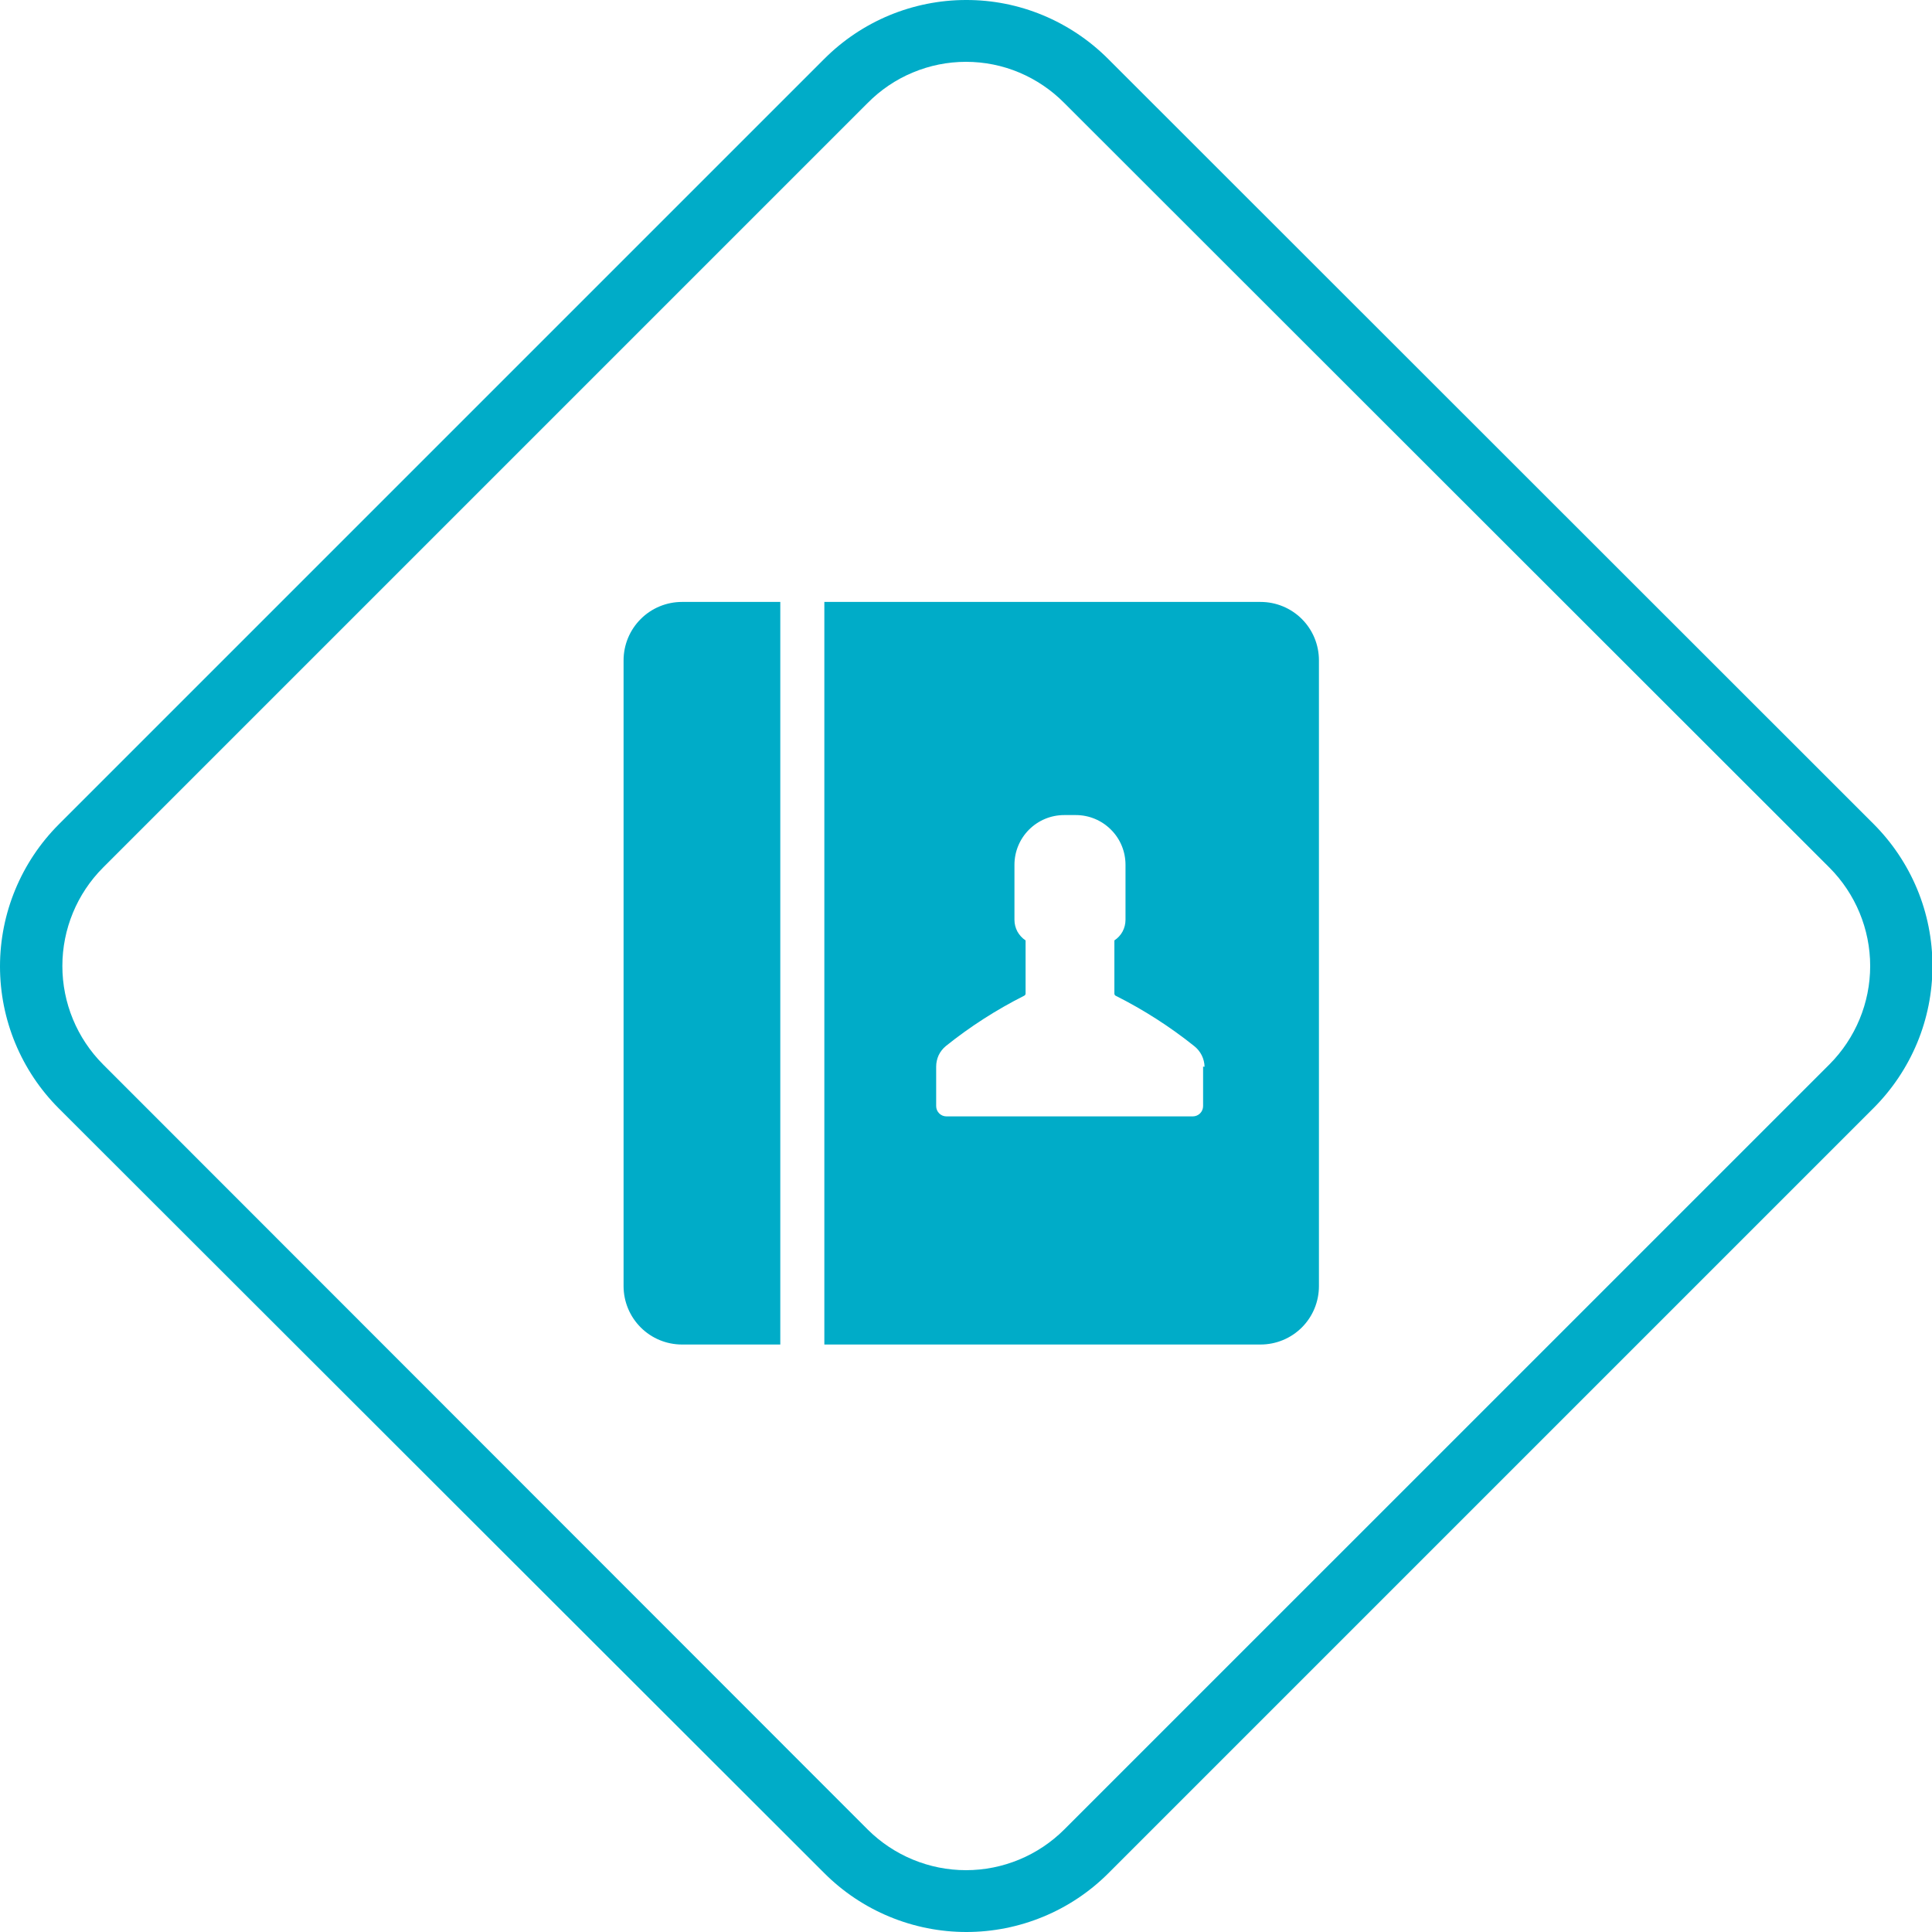
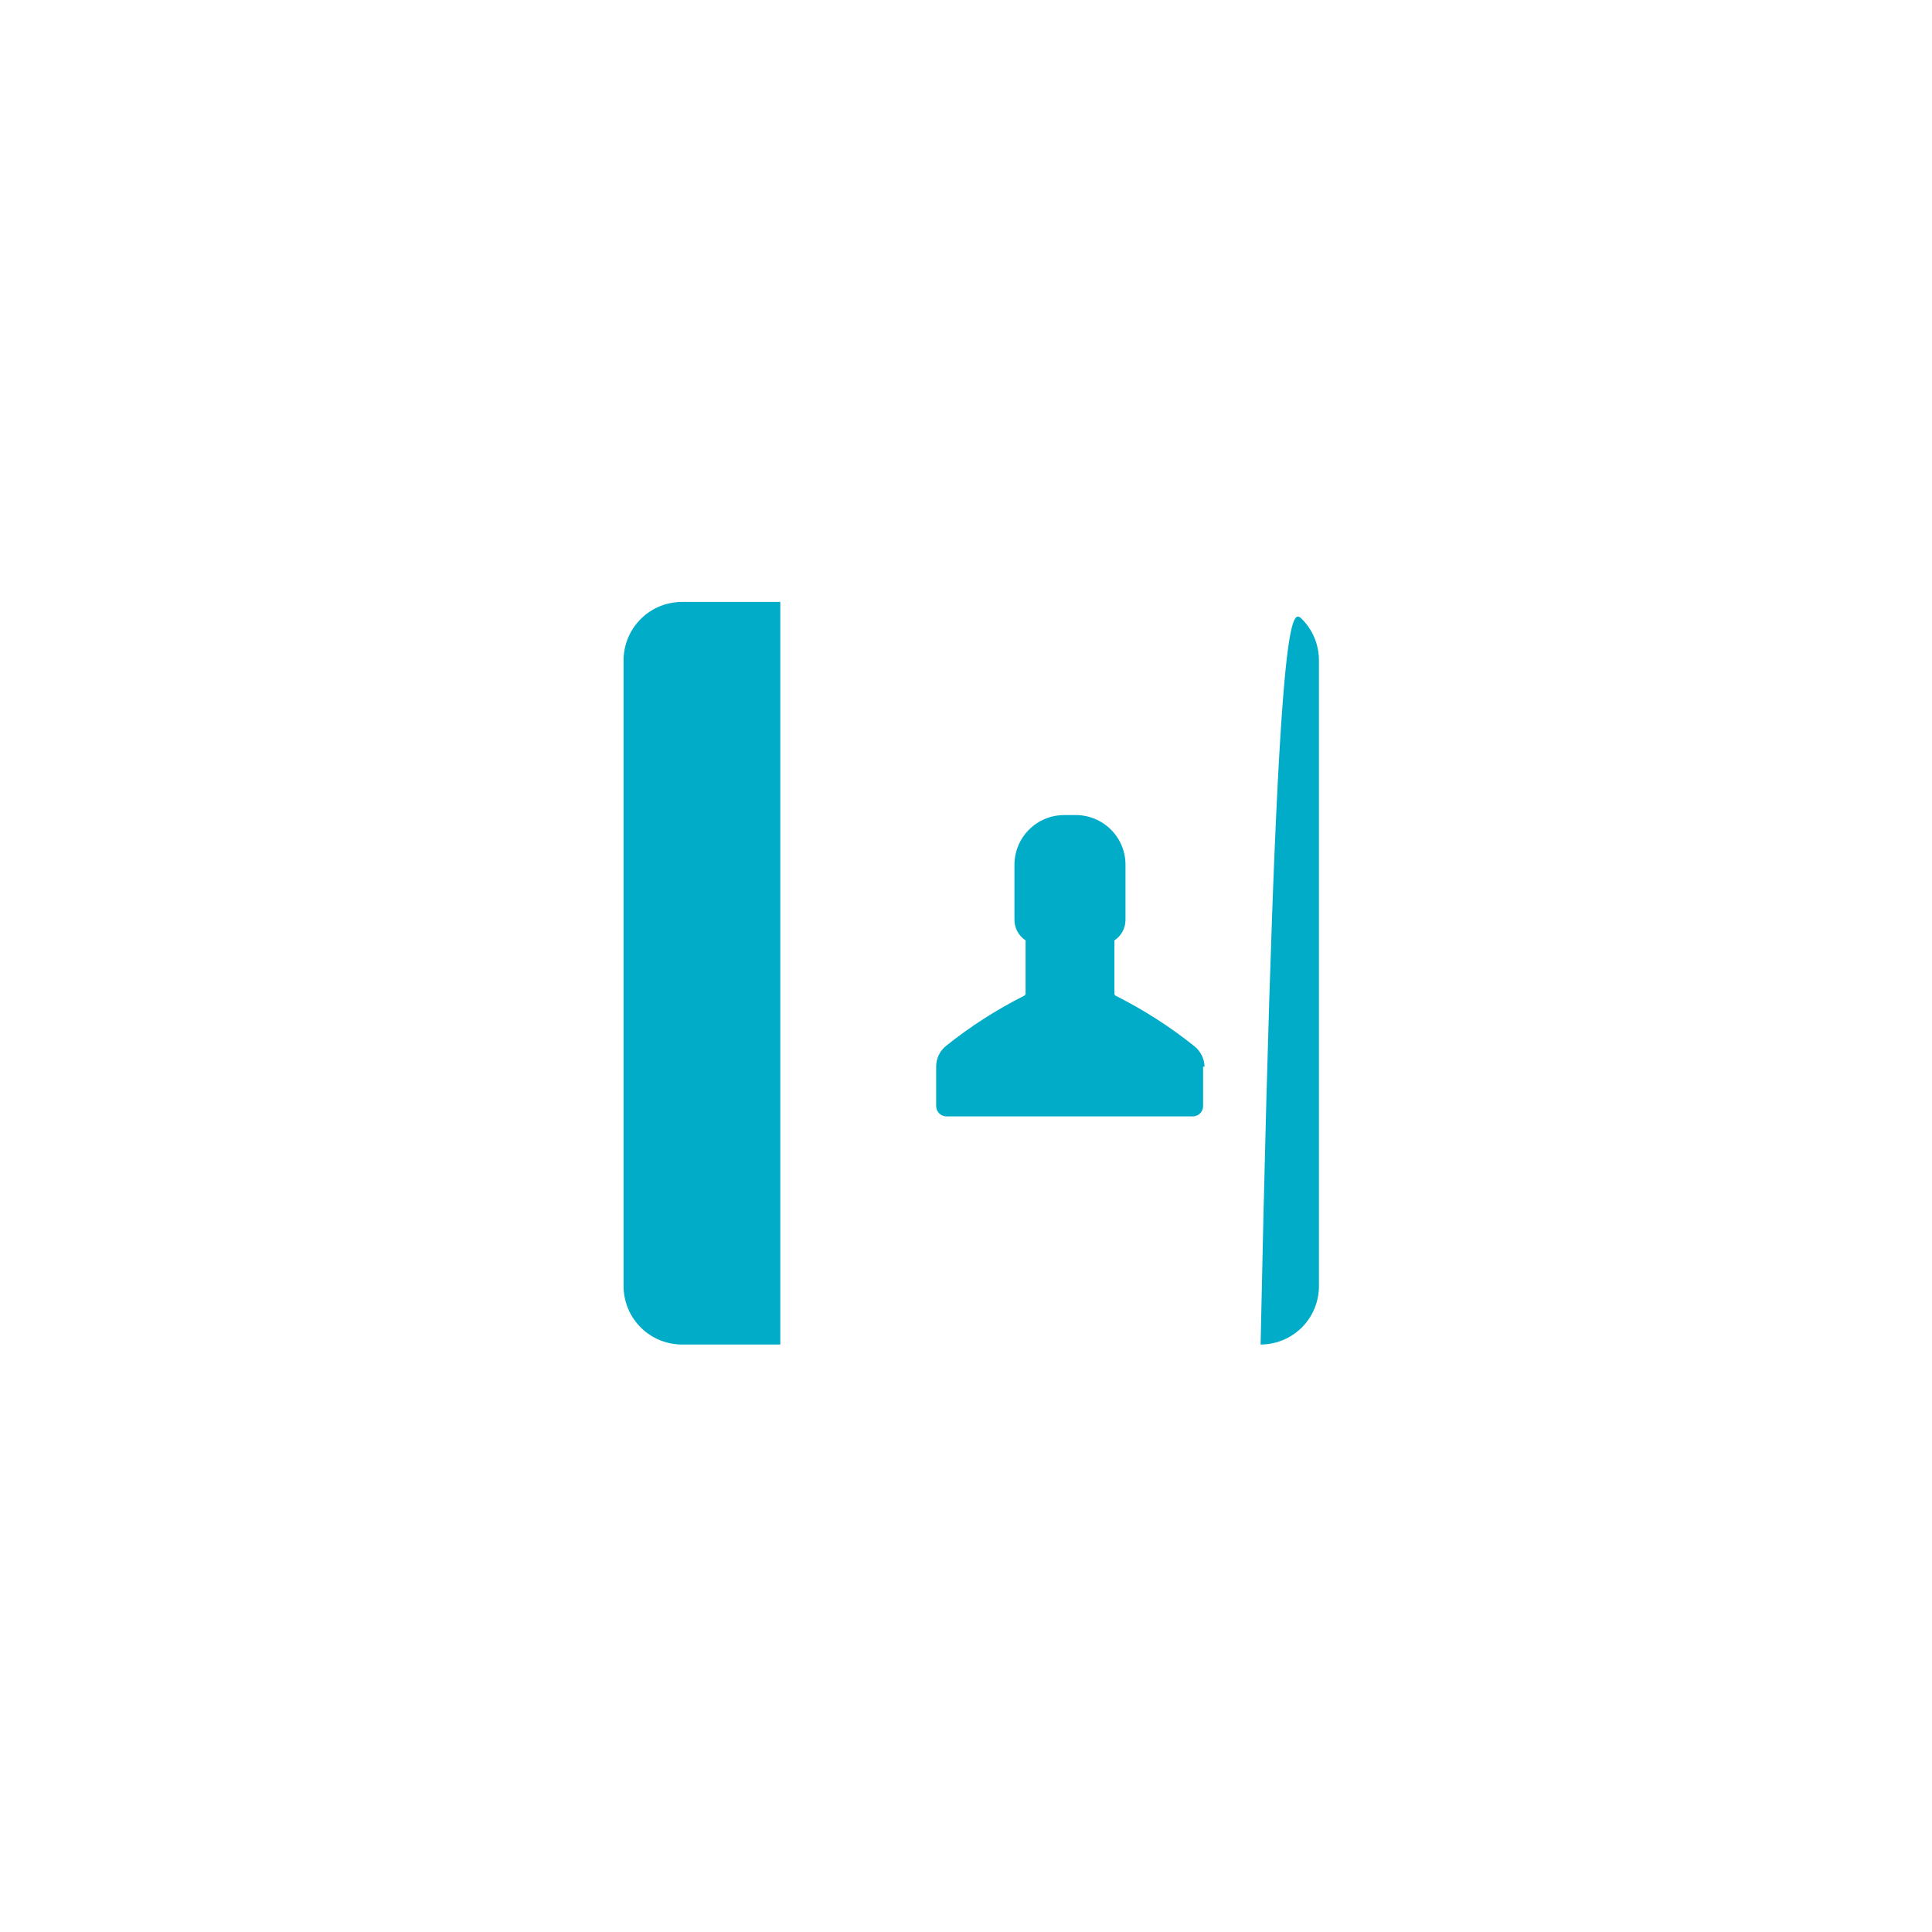
<svg xmlns="http://www.w3.org/2000/svg" width="25" height="25" viewBox="0 0 25 25" fill="none">
-   <path d="M12.5 0.8C12.737 0.8 12.972 0.847 13.19 0.939C13.408 1.031 13.606 1.165 13.772 1.333L23.673 11.227C24.01 11.565 24.2 12.023 24.2 12.5C24.2 12.977 24.01 13.435 23.673 13.773L13.772 23.673C13.435 24.01 12.977 24.2 12.5 24.2C12.023 24.2 11.565 24.01 11.227 23.673L1.333 13.773C0.996 13.435 0.807 12.977 0.807 12.5C0.807 12.023 0.996 11.565 1.333 11.227L11.227 1.333C11.393 1.165 11.591 1.03 11.81 0.939C12.029 0.847 12.263 0.8 12.5 0.8ZM12.5 4.03956e-06C12.16 0 11.822 0.068 11.508 0.198C11.193 0.329 10.908 0.52 10.667 0.761L0.761 10.667C0.274 11.155 0 11.816 0 12.505C0 13.195 0.274 13.856 0.761 14.343L10.667 24.239C10.908 24.48 11.195 24.672 11.51 24.802C11.826 24.933 12.164 25 12.505 25C12.846 25 13.184 24.933 13.5 24.802C13.815 24.672 14.102 24.48 14.343 24.239L24.244 14.338C24.485 14.097 24.677 13.81 24.808 13.495C24.939 13.18 25.006 12.841 25.006 12.5C25.006 12.159 24.939 11.82 24.808 11.505C24.677 11.19 24.485 10.903 24.244 10.662L14.338 0.761C14.097 0.52 13.81 0.328 13.495 0.197C13.18 0.066 12.842 -0.001 12.5 4.03956e-06Z" fill="#00ACC8" />
-   <path d="M10.097 17.398H8.825C8.625 17.398 8.433 17.319 8.291 17.177C8.149 17.035 8.069 16.843 8.069 16.642V8.545C8.069 8.344 8.149 8.152 8.291 8.01C8.433 7.868 8.625 7.789 8.825 7.789H10.097V17.398ZM17.067 8.545V16.642C17.067 16.843 16.988 17.035 16.846 17.177C16.704 17.319 16.512 17.398 16.311 17.398H10.667V7.789H16.312C16.513 7.789 16.705 7.869 16.846 8.01C16.988 8.152 17.067 8.344 17.067 8.545ZM15.587 13.804C15.586 13.752 15.573 13.701 15.55 13.655C15.527 13.609 15.494 13.569 15.454 13.537C15.139 13.285 14.799 13.067 14.439 12.886C14.433 12.884 14.428 12.88 14.425 12.874C14.422 12.869 14.42 12.863 14.42 12.857V12.169C14.464 12.14 14.501 12.1 14.526 12.054C14.551 12.007 14.564 11.955 14.564 11.902V11.19C14.564 11.02 14.497 10.856 14.376 10.736C14.256 10.615 14.092 10.547 13.922 10.547H13.77C13.599 10.547 13.436 10.615 13.315 10.736C13.195 10.856 13.127 11.02 13.127 11.19V11.902C13.127 11.955 13.14 12.007 13.165 12.054C13.191 12.1 13.227 12.14 13.271 12.169V12.855C13.271 12.862 13.27 12.868 13.266 12.873C13.263 12.878 13.258 12.882 13.252 12.885C12.893 13.066 12.553 13.284 12.239 13.536C12.2 13.568 12.168 13.609 12.146 13.655C12.125 13.701 12.114 13.751 12.114 13.802V14.313C12.114 14.348 12.128 14.382 12.153 14.407C12.178 14.432 12.211 14.446 12.247 14.446H15.435C15.47 14.446 15.504 14.432 15.529 14.407C15.554 14.382 15.568 14.348 15.568 14.313V13.802L15.587 13.804Z" fill="#00ACC8" />
+   <path d="M10.097 17.398H8.825C8.625 17.398 8.433 17.319 8.291 17.177C8.149 17.035 8.069 16.843 8.069 16.642V8.545C8.069 8.344 8.149 8.152 8.291 8.01C8.433 7.868 8.625 7.789 8.825 7.789H10.097V17.398ZM17.067 8.545V16.642C17.067 16.843 16.988 17.035 16.846 17.177C16.704 17.319 16.512 17.398 16.311 17.398H10.667H16.312C16.513 7.789 16.705 7.869 16.846 8.01C16.988 8.152 17.067 8.344 17.067 8.545ZM15.587 13.804C15.586 13.752 15.573 13.701 15.55 13.655C15.527 13.609 15.494 13.569 15.454 13.537C15.139 13.285 14.799 13.067 14.439 12.886C14.433 12.884 14.428 12.88 14.425 12.874C14.422 12.869 14.42 12.863 14.42 12.857V12.169C14.464 12.14 14.501 12.1 14.526 12.054C14.551 12.007 14.564 11.955 14.564 11.902V11.19C14.564 11.02 14.497 10.856 14.376 10.736C14.256 10.615 14.092 10.547 13.922 10.547H13.77C13.599 10.547 13.436 10.615 13.315 10.736C13.195 10.856 13.127 11.02 13.127 11.19V11.902C13.127 11.955 13.14 12.007 13.165 12.054C13.191 12.1 13.227 12.14 13.271 12.169V12.855C13.271 12.862 13.27 12.868 13.266 12.873C13.263 12.878 13.258 12.882 13.252 12.885C12.893 13.066 12.553 13.284 12.239 13.536C12.2 13.568 12.168 13.609 12.146 13.655C12.125 13.701 12.114 13.751 12.114 13.802V14.313C12.114 14.348 12.128 14.382 12.153 14.407C12.178 14.432 12.211 14.446 12.247 14.446H15.435C15.47 14.446 15.504 14.432 15.529 14.407C15.554 14.382 15.568 14.348 15.568 14.313V13.802L15.587 13.804Z" fill="#00ACC8" />
</svg>